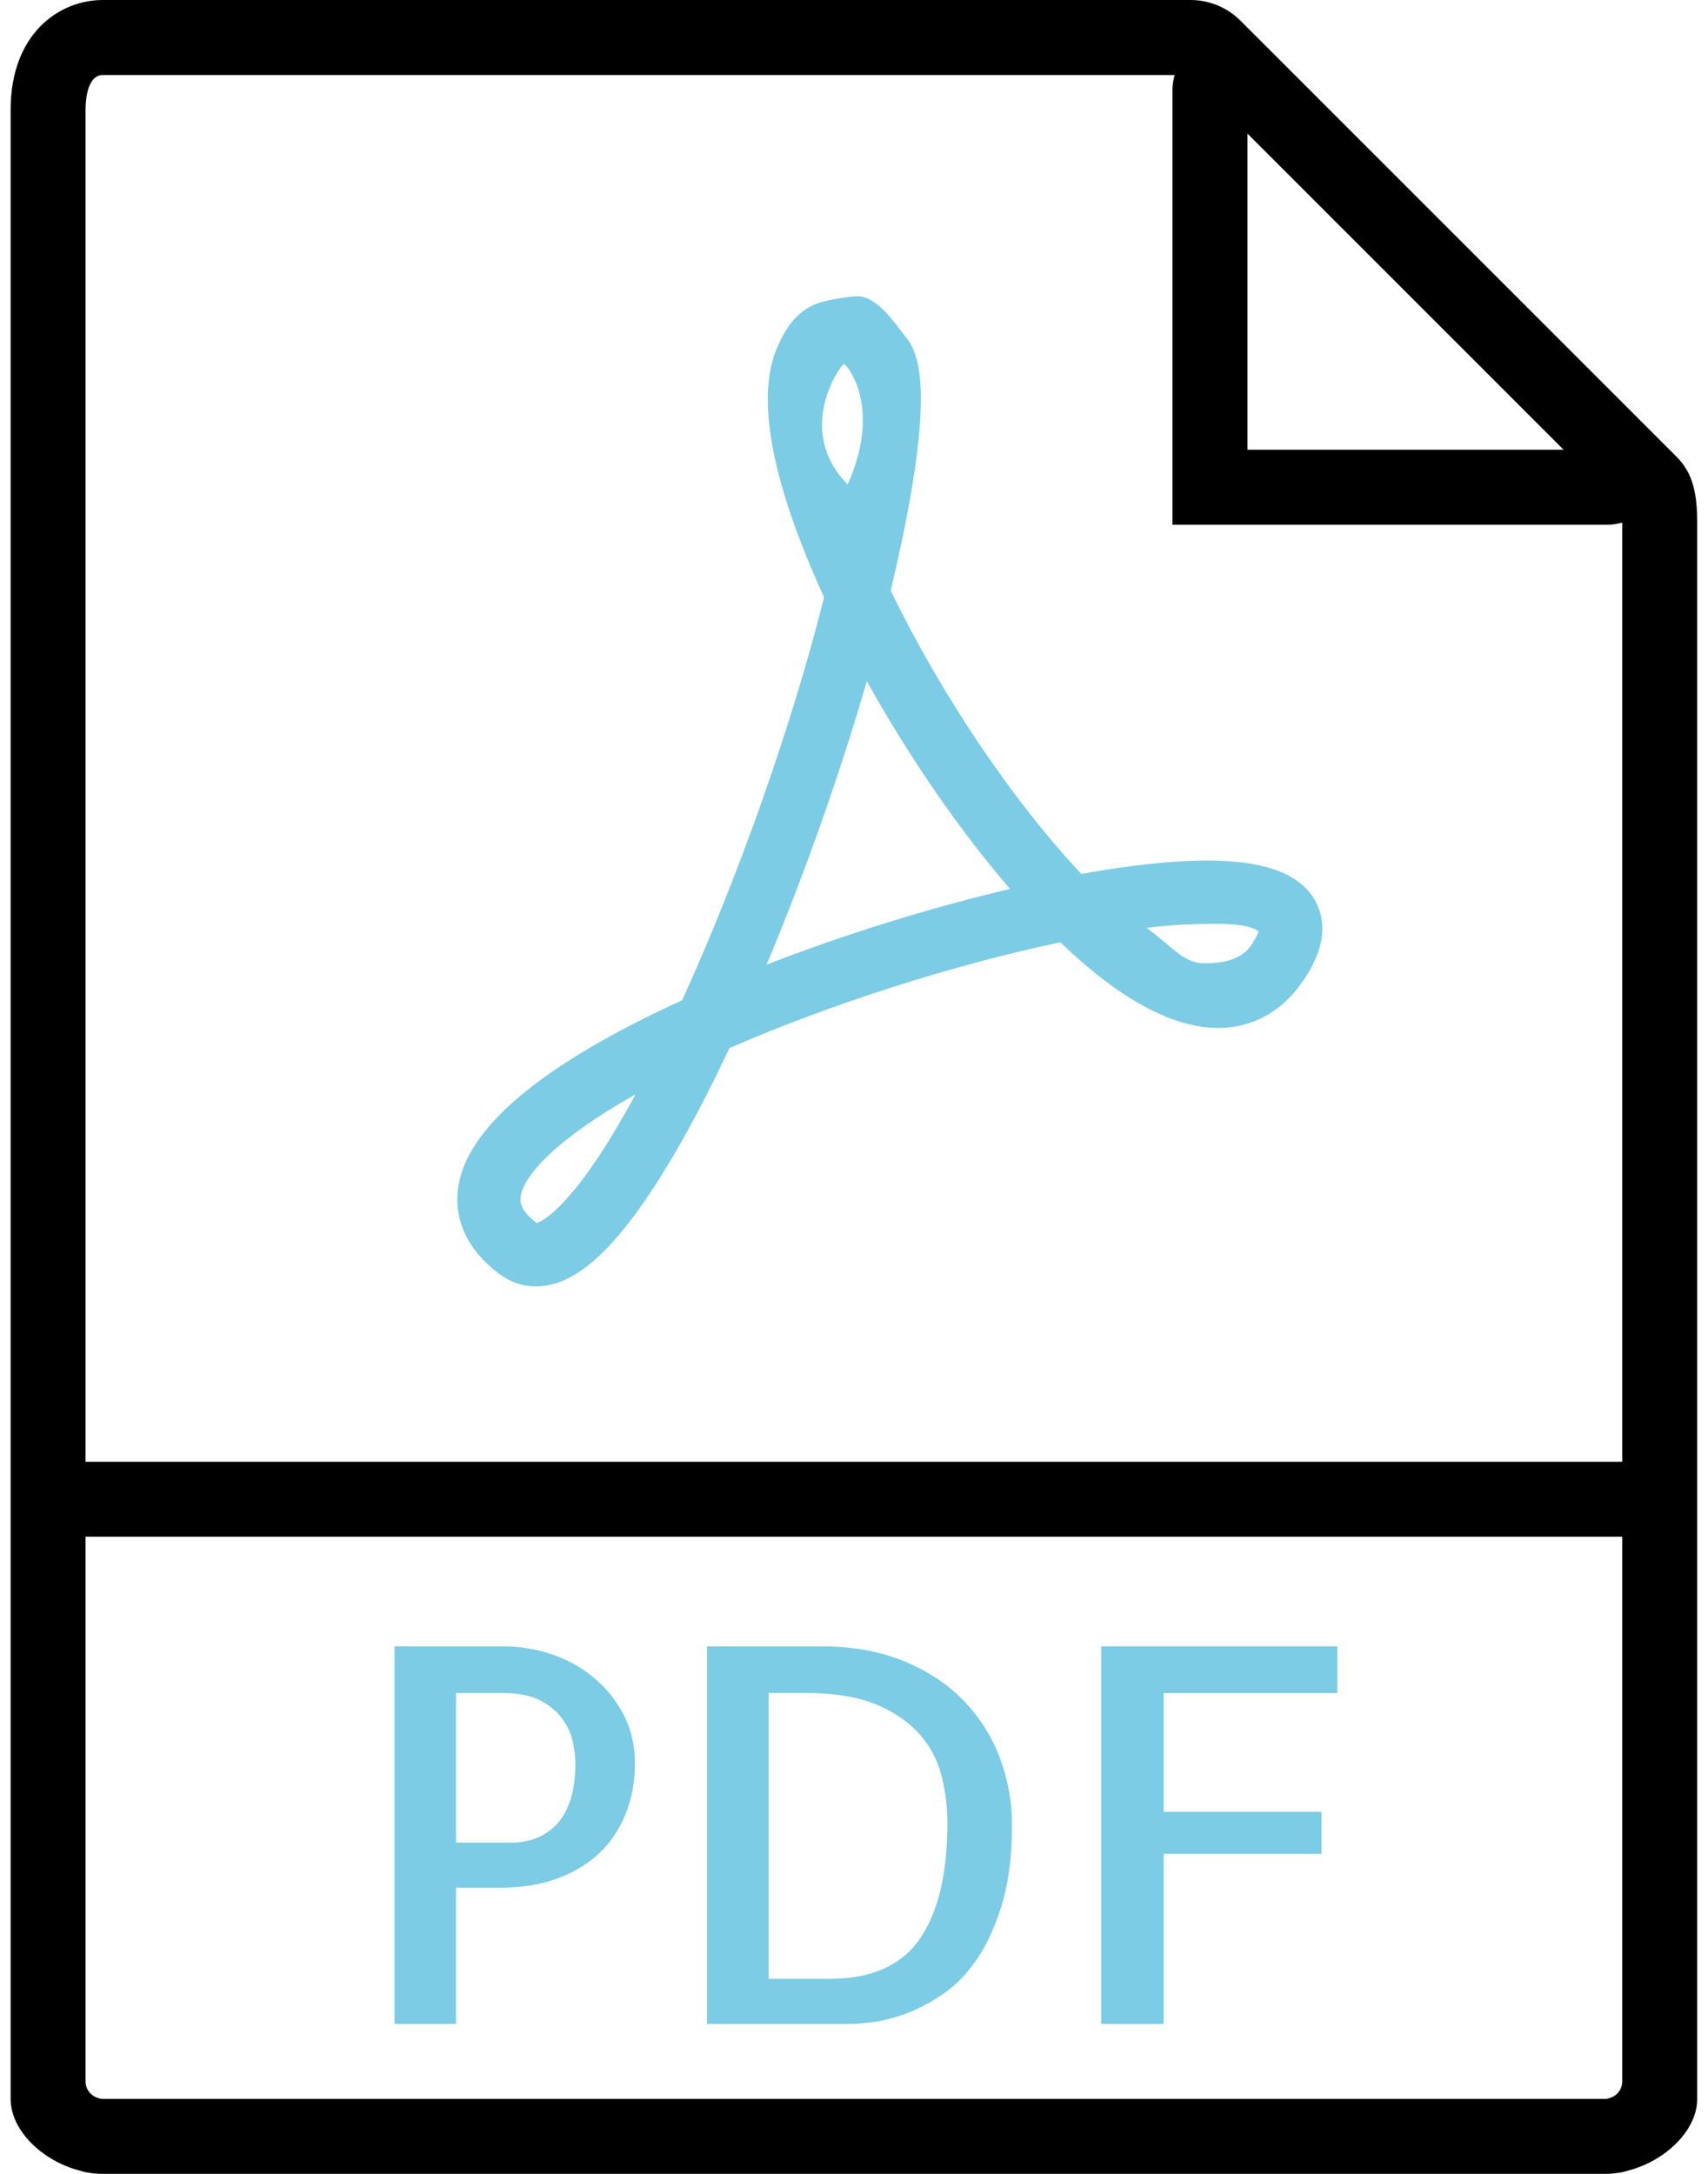
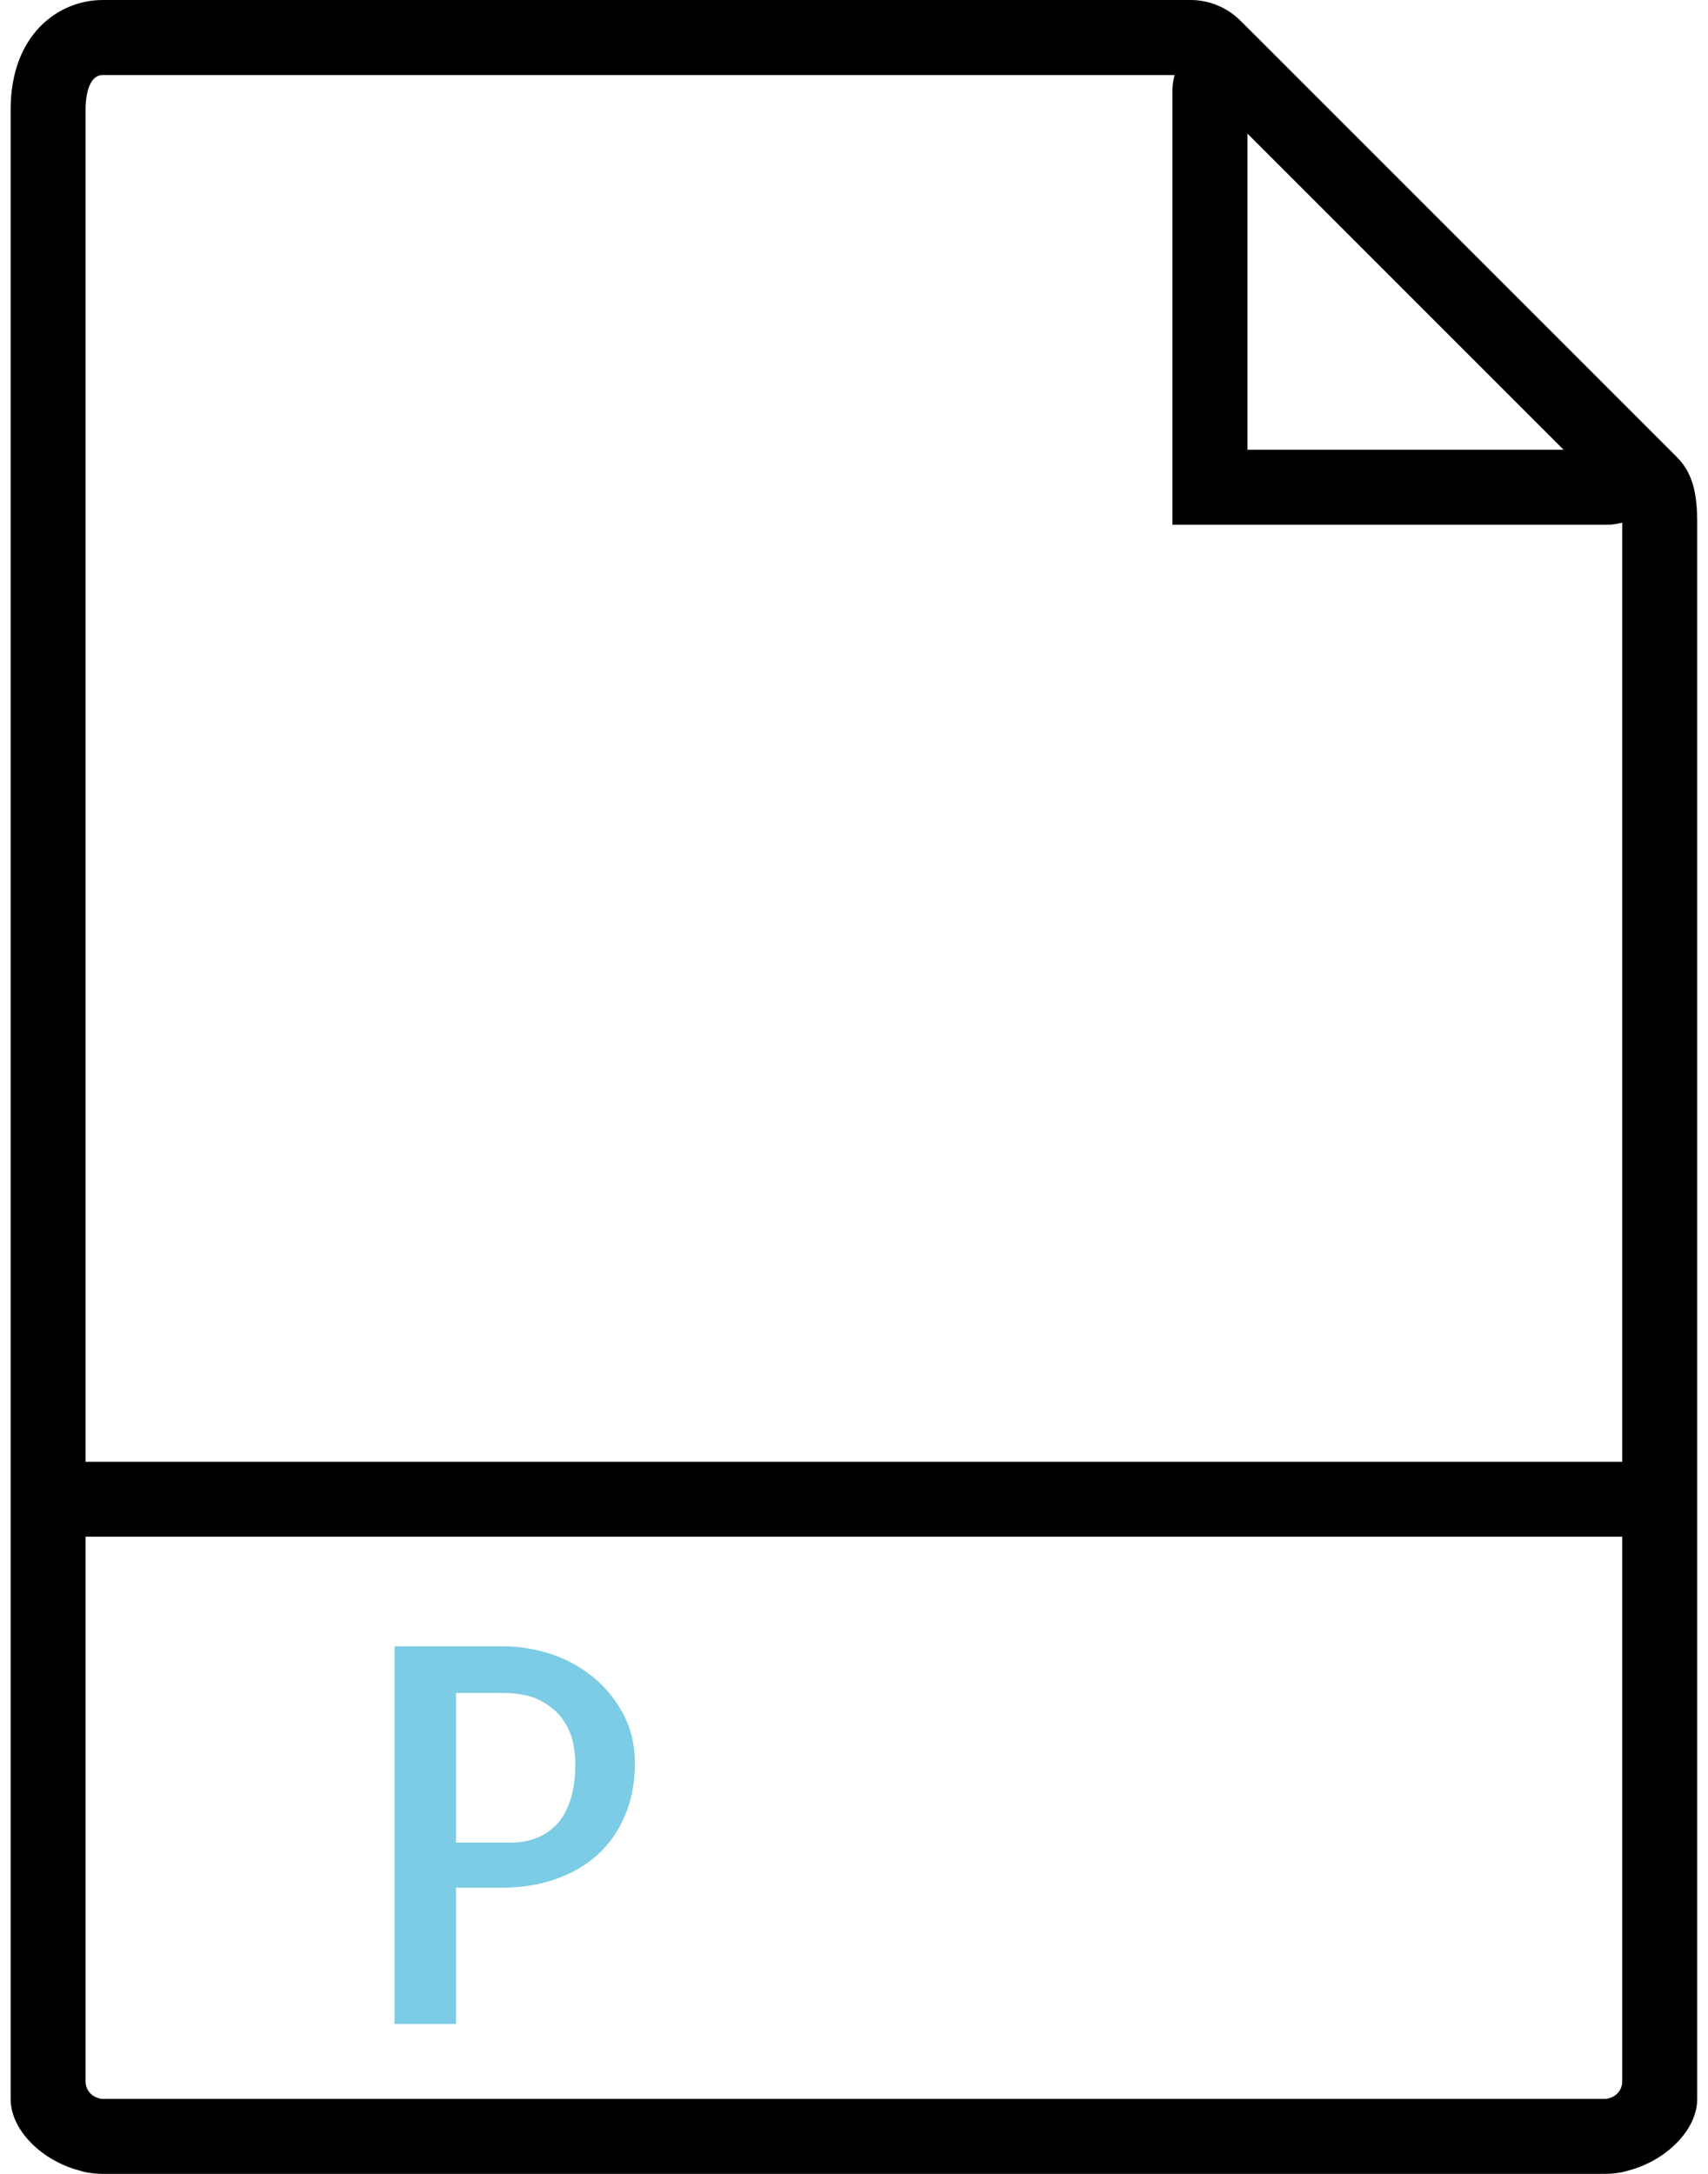
<svg xmlns="http://www.w3.org/2000/svg" width="22" height="28" viewBox="0 0 22 28" fill="none">
  <path d="M21.595 5.883L21.223 5.511L16.35 0.638L15.977 0.266C15.809 0.097 15.575 0 15.336 0H1.326C0.753 0 0.137 0.442 0.137 1.413V18.828V26.811V27.035C0.137 27.439 0.543 27.832 1.024 27.957C1.048 27.963 1.071 27.972 1.096 27.977C1.172 27.992 1.249 28 1.326 28H20.672C20.749 28 20.826 27.992 20.901 27.977C20.926 27.972 20.949 27.963 20.974 27.957C21.454 27.832 21.861 27.439 21.861 27.035V26.811V18.828V6.748C21.861 6.378 21.816 6.104 21.595 5.883ZM20.14 5.793H16.068V1.721L20.14 5.793ZM1.326 27.035C1.291 27.035 1.261 27.022 1.23 27.011C1.155 26.975 1.102 26.9 1.102 26.811V19.793H20.895V26.811C20.895 26.9 20.843 26.975 20.767 27.011C20.737 27.022 20.706 27.035 20.672 27.035H1.326ZM1.102 18.828V1.413C1.102 1.308 1.118 0.966 1.326 0.966H15.13C15.114 1.026 15.102 1.089 15.102 1.154V6.759H20.707C20.772 6.759 20.834 6.747 20.895 6.731C20.895 6.738 20.895 6.741 20.895 6.748V18.828H1.102Z" fill="black" />
  <path d="M7.639 21.601C7.478 21.469 7.297 21.37 7.095 21.304C6.892 21.238 6.688 21.205 6.481 21.205H5.082V26.069H5.874V24.314H6.462C6.717 24.314 6.95 24.276 7.161 24.202C7.372 24.127 7.553 24.021 7.702 23.885C7.852 23.749 7.968 23.58 8.052 23.38C8.136 23.18 8.178 22.956 8.178 22.71C8.178 22.477 8.128 22.267 8.029 22.079C7.93 21.892 7.8 21.733 7.639 21.601ZM7.339 23.208C7.29 23.342 7.227 23.447 7.148 23.521C7.069 23.596 6.982 23.65 6.887 23.683C6.792 23.716 6.696 23.733 6.6 23.733H5.874V21.806H6.468C6.67 21.806 6.833 21.837 6.956 21.901C7.079 21.965 7.175 22.044 7.243 22.139C7.311 22.233 7.356 22.332 7.379 22.436C7.4 22.539 7.411 22.63 7.411 22.709C7.411 22.908 7.387 23.074 7.339 23.208Z" fill="#7BCCE4" />
-   <path d="M12.424 21.918C12.219 21.702 11.962 21.529 11.652 21.4C11.341 21.27 10.982 21.205 10.573 21.205H9.107V26.069H10.949C11.01 26.069 11.105 26.062 11.232 26.046C11.36 26.031 11.501 25.996 11.655 25.941C11.809 25.885 11.968 25.803 12.133 25.693C12.299 25.583 12.447 25.432 12.579 25.241C12.711 25.049 12.82 24.811 12.906 24.527C12.992 24.244 13.035 23.901 13.035 23.501C13.035 23.21 12.984 22.928 12.883 22.653C12.781 22.379 12.629 22.133 12.424 21.918ZM11.847 24.974C11.609 25.317 11.222 25.488 10.685 25.488H9.9V21.805H10.362C10.74 21.805 11.048 21.855 11.286 21.954C11.523 22.053 11.711 22.183 11.85 22.343C11.989 22.504 12.082 22.683 12.13 22.881C12.179 23.079 12.203 23.279 12.203 23.482C12.203 24.133 12.084 24.631 11.847 24.974Z" fill="#7BCCE4" />
-   <path d="M14.184 26.069H14.989V23.878H17.022V23.337H14.989V21.806H17.226V21.205H14.184V26.069Z" fill="#7BCCE4" />
-   <path d="M15.55 11.084C15.107 11.084 14.562 11.142 13.929 11.257C13.046 10.32 12.124 8.951 11.473 7.607C12.119 4.889 11.796 4.504 11.653 4.323C11.502 4.13 11.288 3.816 11.044 3.816C10.943 3.816 10.665 3.863 10.554 3.899C10.276 3.992 10.126 4.206 10.007 4.486C9.665 5.284 10.133 6.644 10.615 7.693C10.204 9.331 9.513 11.291 8.787 12.883C6.957 13.721 5.985 14.544 5.897 15.329C5.865 15.615 5.933 16.035 6.436 16.412C6.573 16.514 6.734 16.569 6.902 16.569C7.325 16.569 7.752 16.245 8.245 15.552C8.606 15.046 8.992 14.356 9.396 13.5C10.689 12.934 12.288 12.424 13.658 12.137C14.42 12.87 15.104 13.24 15.691 13.24C16.123 13.24 16.494 13.041 16.762 12.665C17.042 12.274 17.105 11.923 16.951 11.623C16.765 11.261 16.306 11.084 15.55 11.084ZM6.913 15.754C6.687 15.581 6.7 15.464 6.705 15.42C6.735 15.152 7.155 14.675 8.187 14.095C7.405 15.54 6.985 15.731 6.913 15.754ZM10.872 4.688C10.892 4.682 11.376 5.22 10.918 6.241C10.229 5.536 10.824 4.704 10.872 4.688ZM9.874 12.425C10.364 11.257 10.819 9.968 11.165 8.773C11.707 9.748 12.358 10.693 13.01 11.45C11.979 11.692 10.883 12.033 9.874 12.425ZM16.102 12.194C15.953 12.402 15.631 12.407 15.518 12.407C15.26 12.407 15.164 12.254 14.771 11.951C15.095 11.909 15.401 11.899 15.645 11.899C16.074 11.899 16.153 11.962 16.212 11.994C16.202 12.028 16.174 12.093 16.102 12.194Z" fill="#7BCCE4" />
</svg>